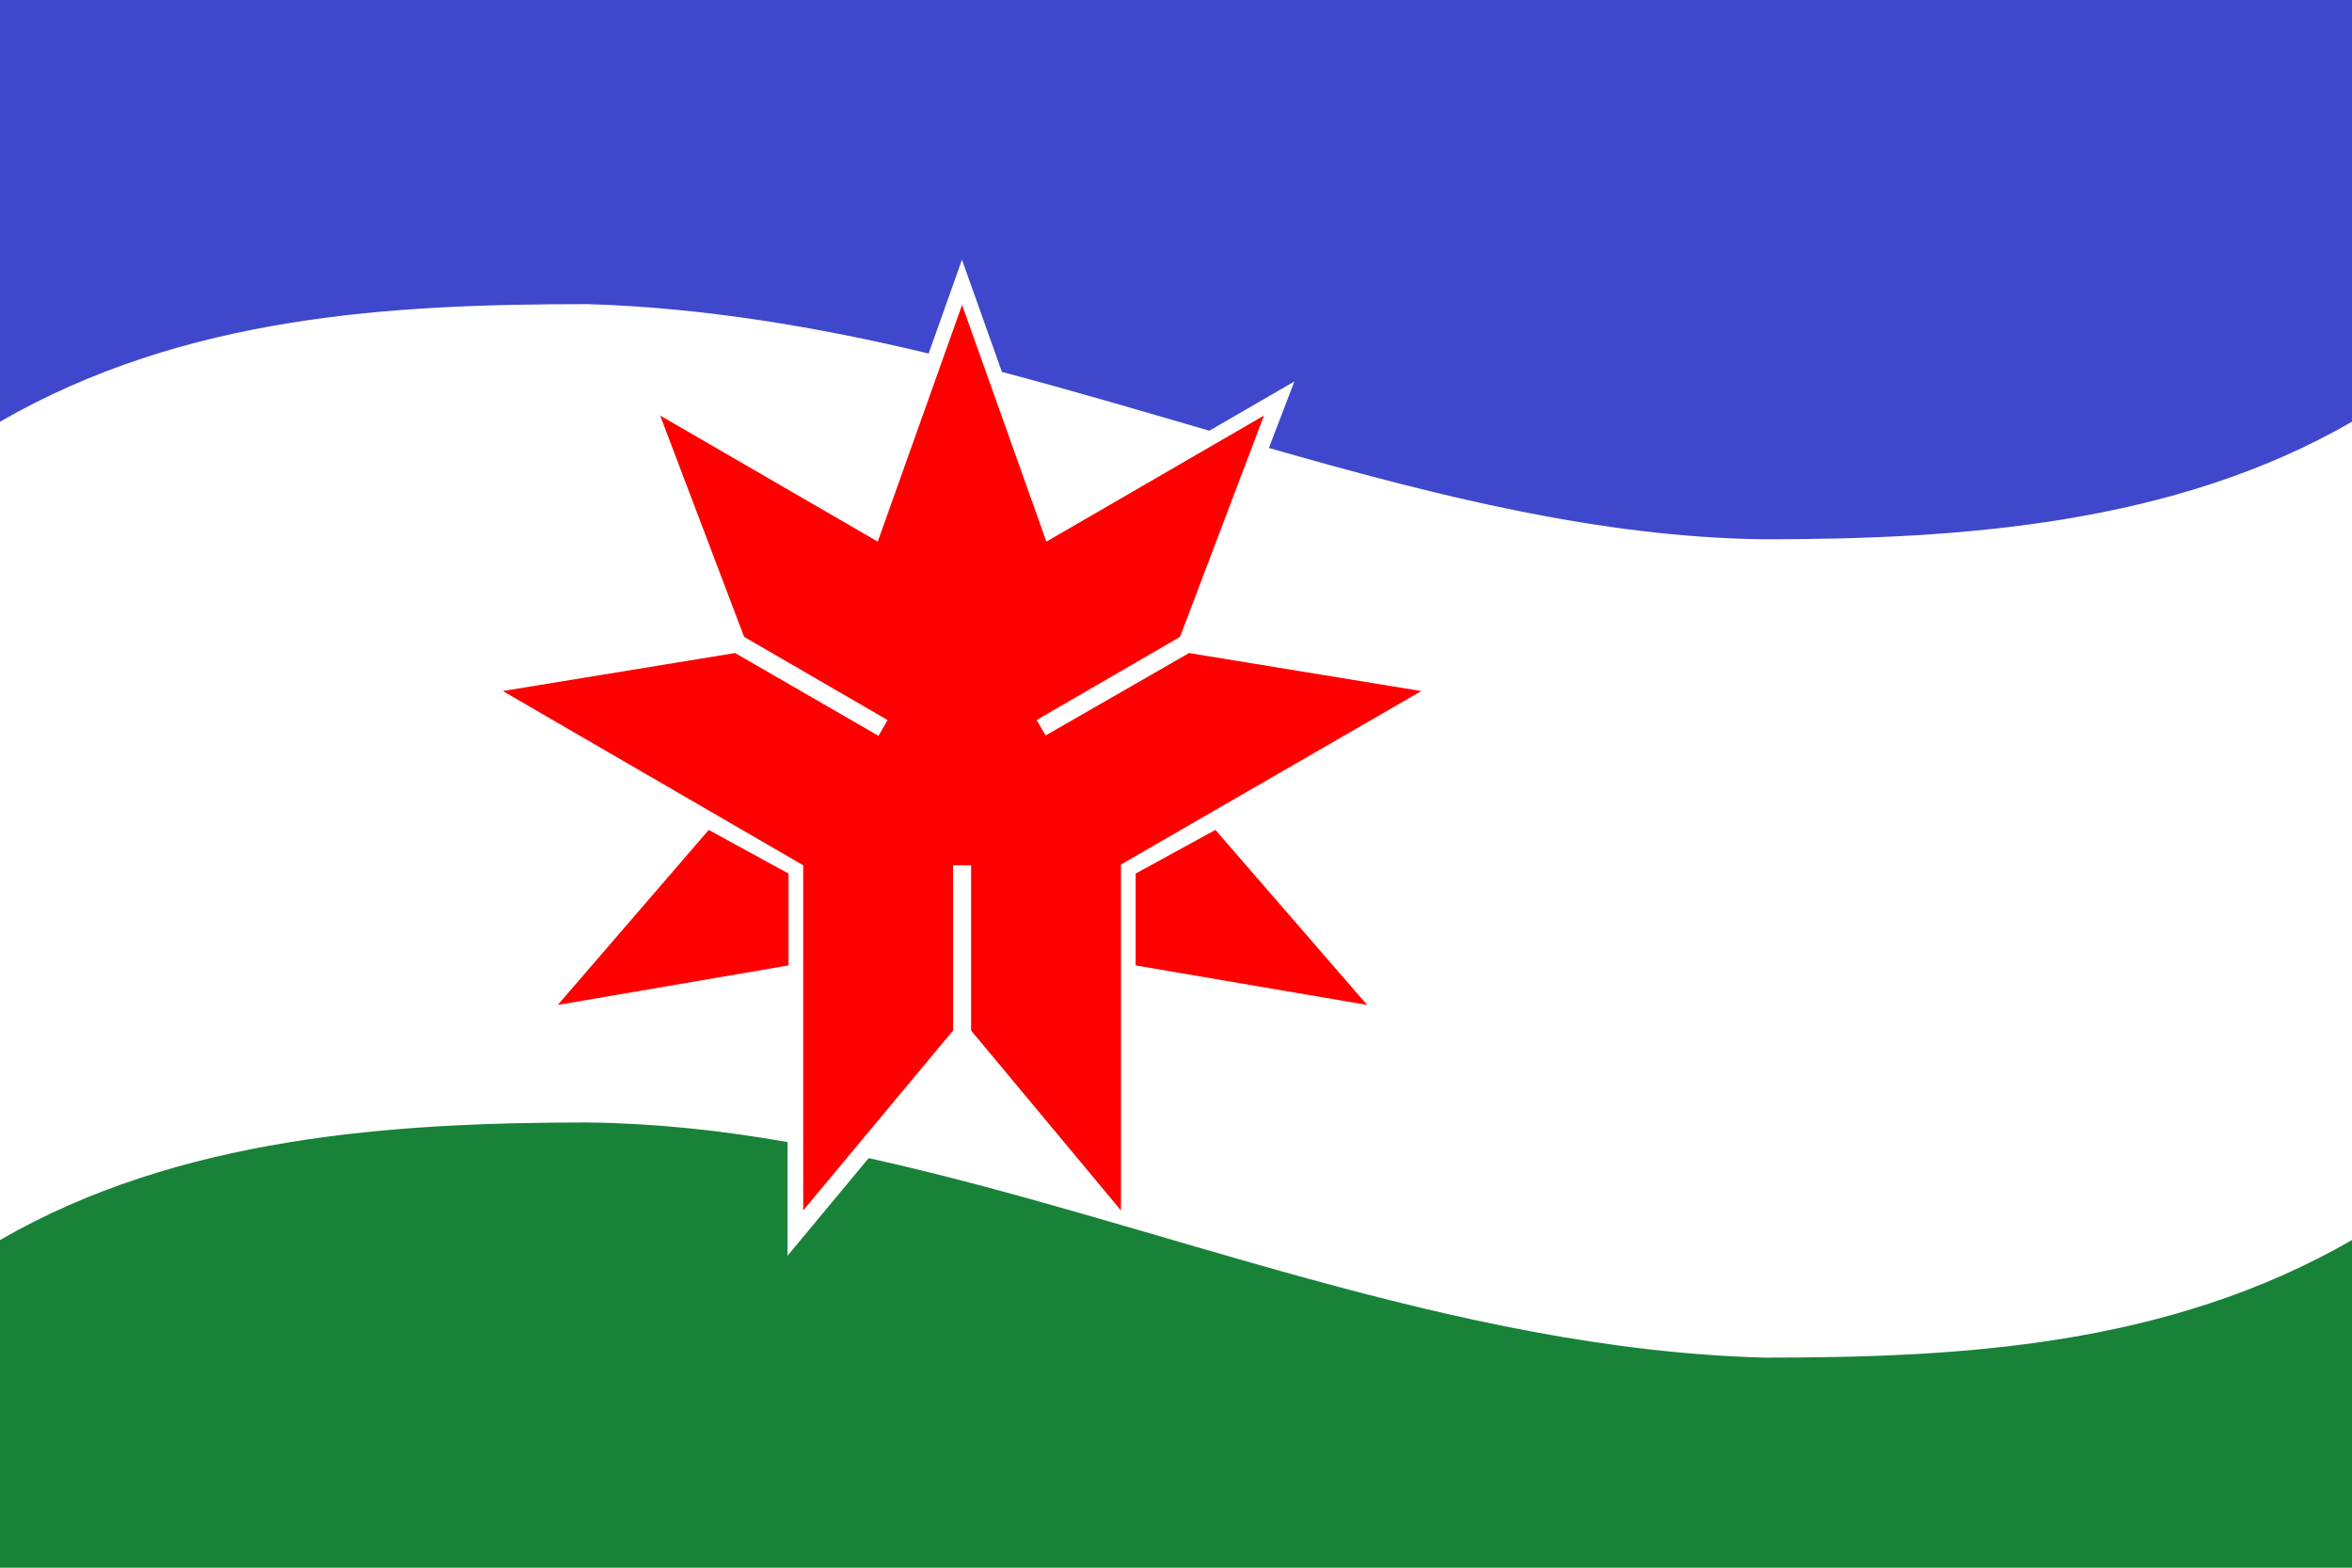
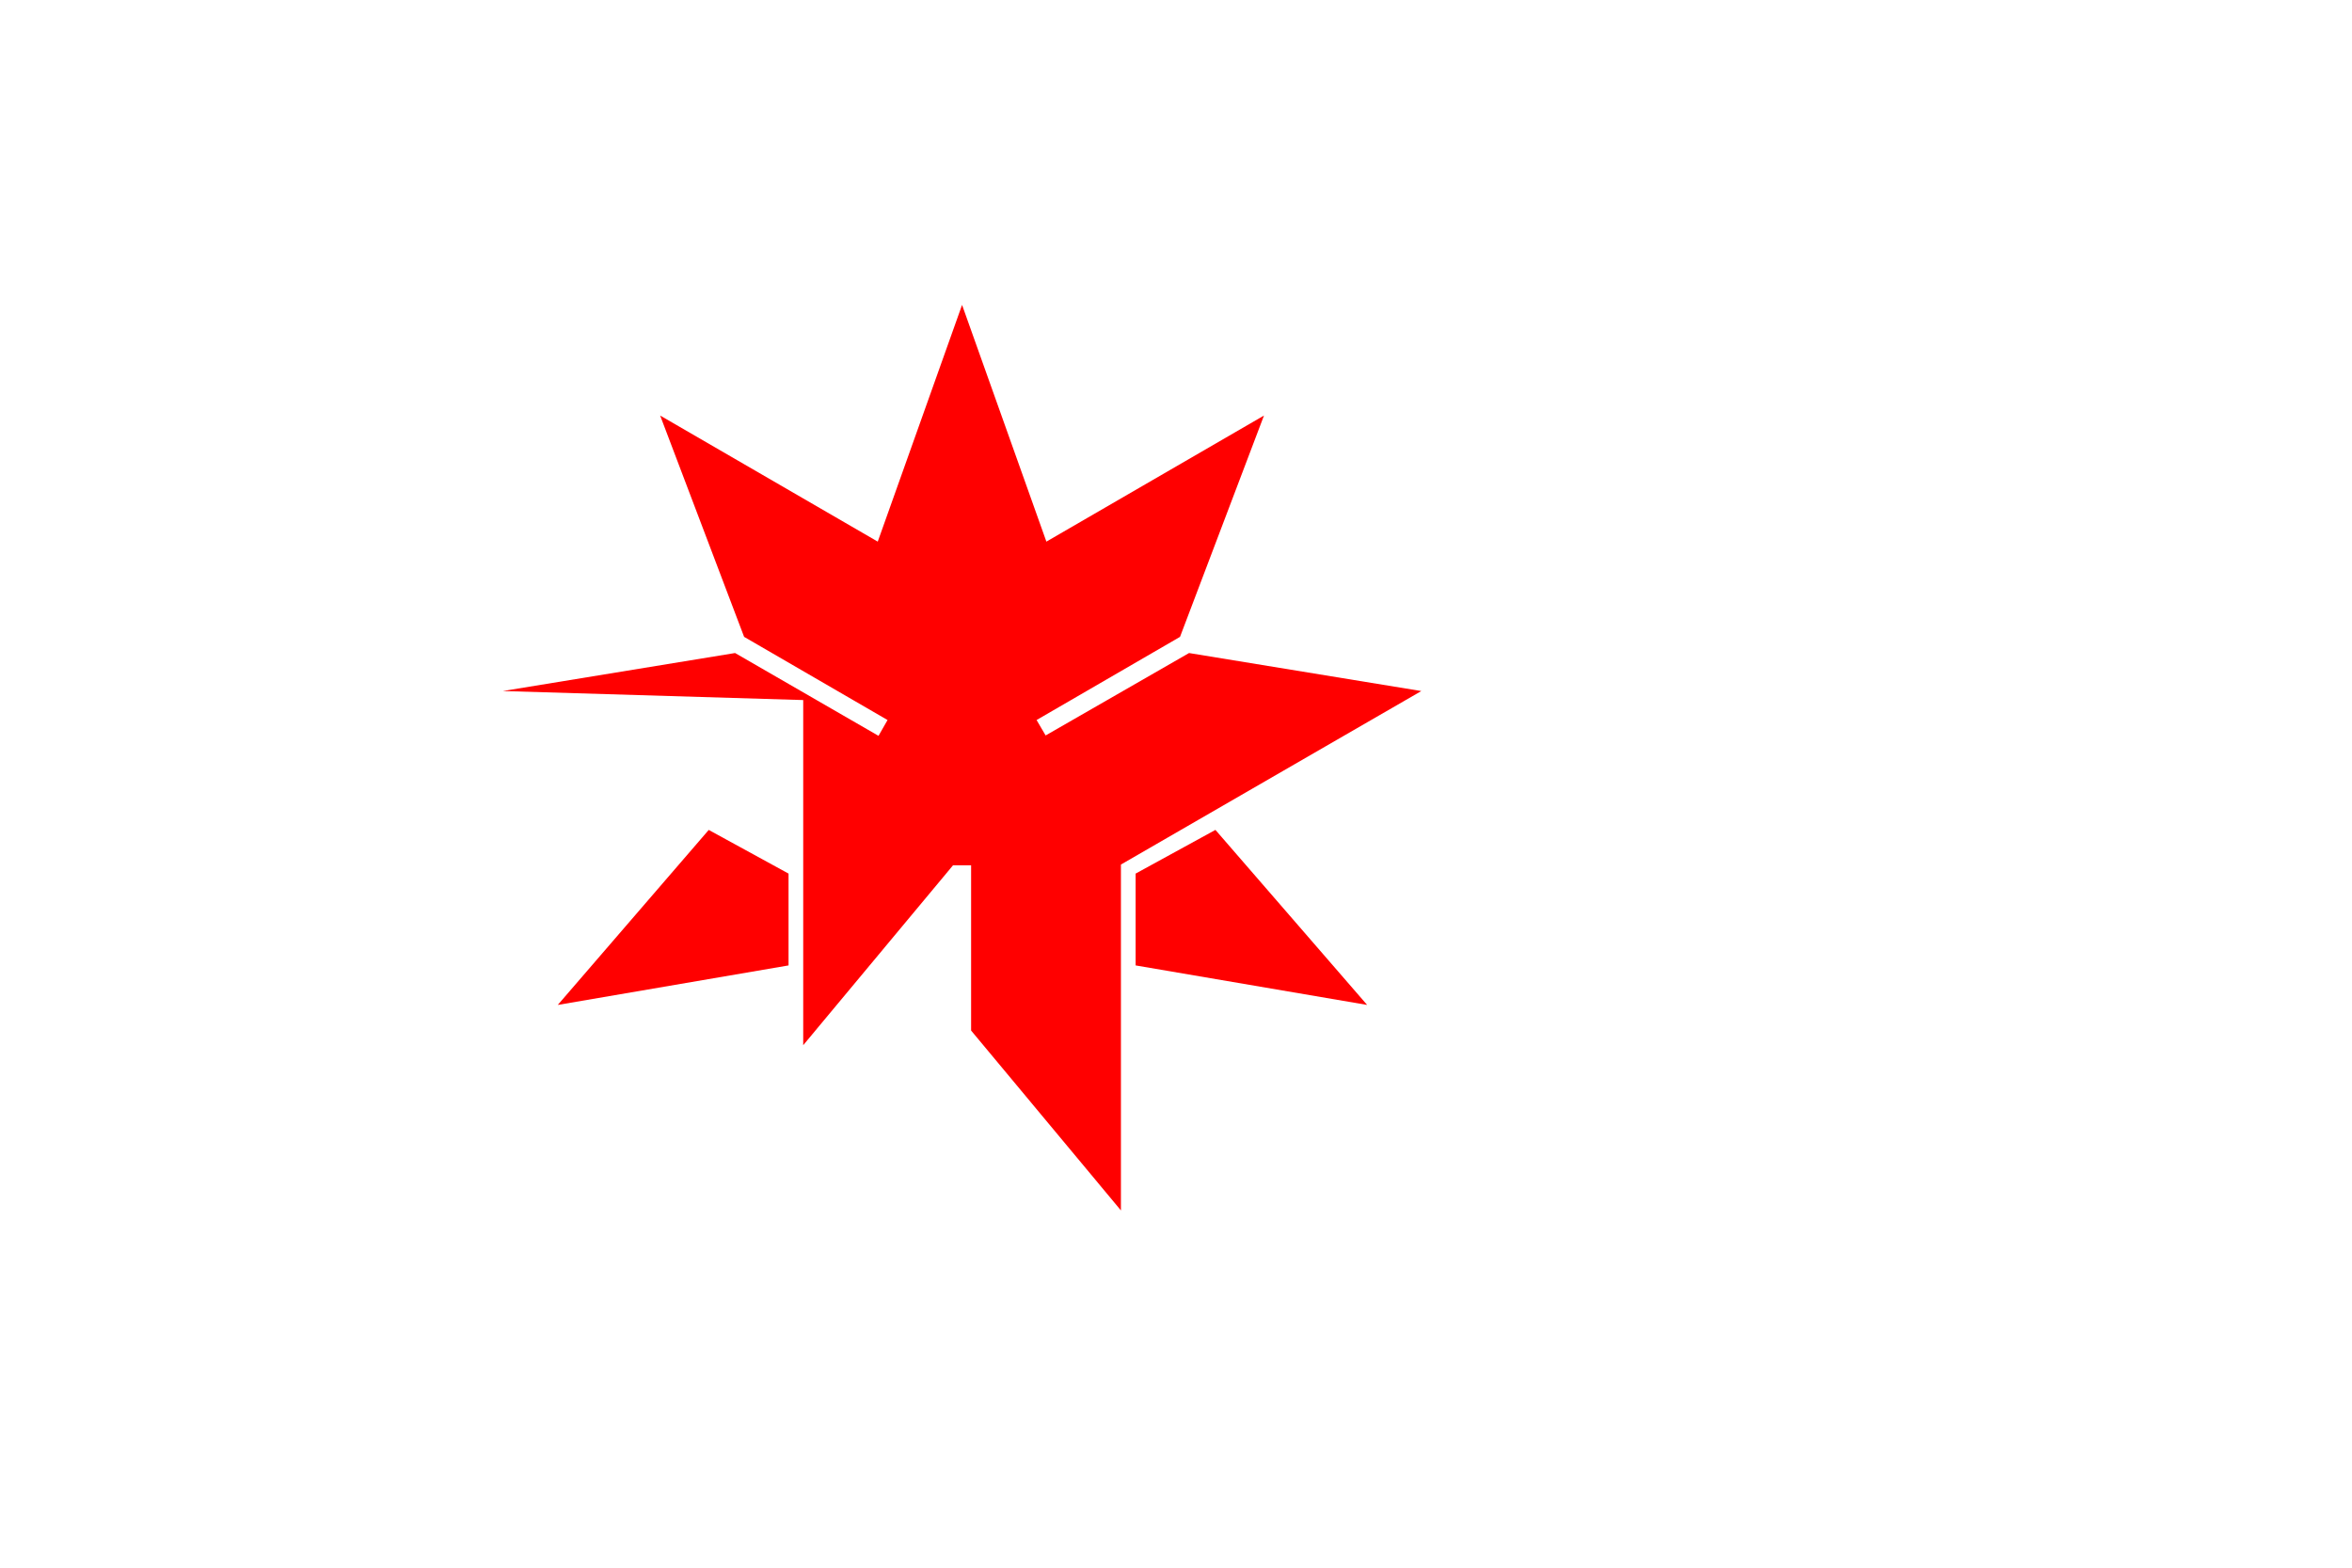
<svg xmlns="http://www.w3.org/2000/svg" height="400" width="600" version="1.1">
-   <rect fill="#ffffff" height="400" width="600" y="0" x="0" />
-   <path fill="#3f47cc" d="m0 0v107.6c47.2-27.2 100-30 150-30 29.5 0.9 58.5 5.8 86.9 12.6l8.5-23.93 10.2 28.64c17.8 4.68 35.4 9.89 52.9 14.99l21.7-12.57-6.5 16.97c42.6 12.2 84.5 22.8 126.3 23.3 50 0 104.5-3.7 150-30v-107.6h-600z" />
-   <path fill="#188238" d="m150 286.4c-50.03 0-104.5 3.7-150 30v83.6h600v-83.6c-47.2 27.2-100 30-150 30-79.6-2.2-154.6-34.6-228.4-50.9l-20.7 24.9v-29c-17-3-34-4.8-50.9-5z" />
-   <path fill="#ff0000" d="m289.7 222.9v23.43l59.06 10.08-38.7-44.66zm-108.9-11.14 20.36 11.14v23.43l-58.87 10.08zm-52.53-35.44 59.25-9.699 36.59 21.13 2.305-4.033-36.59-21.22-21.42-56.47 55.51 32.17 21.51-60.4 21.51 60.4 55.51-32.17-21.42 56.47-36.59 21.22 2.305 3.937 36.59-21.03 59.25 9.699-76.63 44.27v88.25l-38.22-45.9v-42.16h-4.61v42.16l-38.22 45.9v-88.06z" />
+   <path fill="#ff0000" d="m289.7 222.9v23.43l59.06 10.08-38.7-44.66zm-108.9-11.14 20.36 11.14v23.43l-58.87 10.08zm-52.53-35.44 59.25-9.699 36.59 21.13 2.305-4.033-36.59-21.22-21.42-56.47 55.51 32.17 21.51-60.4 21.51 60.4 55.51-32.17-21.42 56.47-36.59 21.22 2.305 3.937 36.59-21.03 59.25 9.699-76.63 44.27v88.25l-38.22-45.9v-42.16h-4.61l-38.22 45.9v-88.06z" />
</svg>